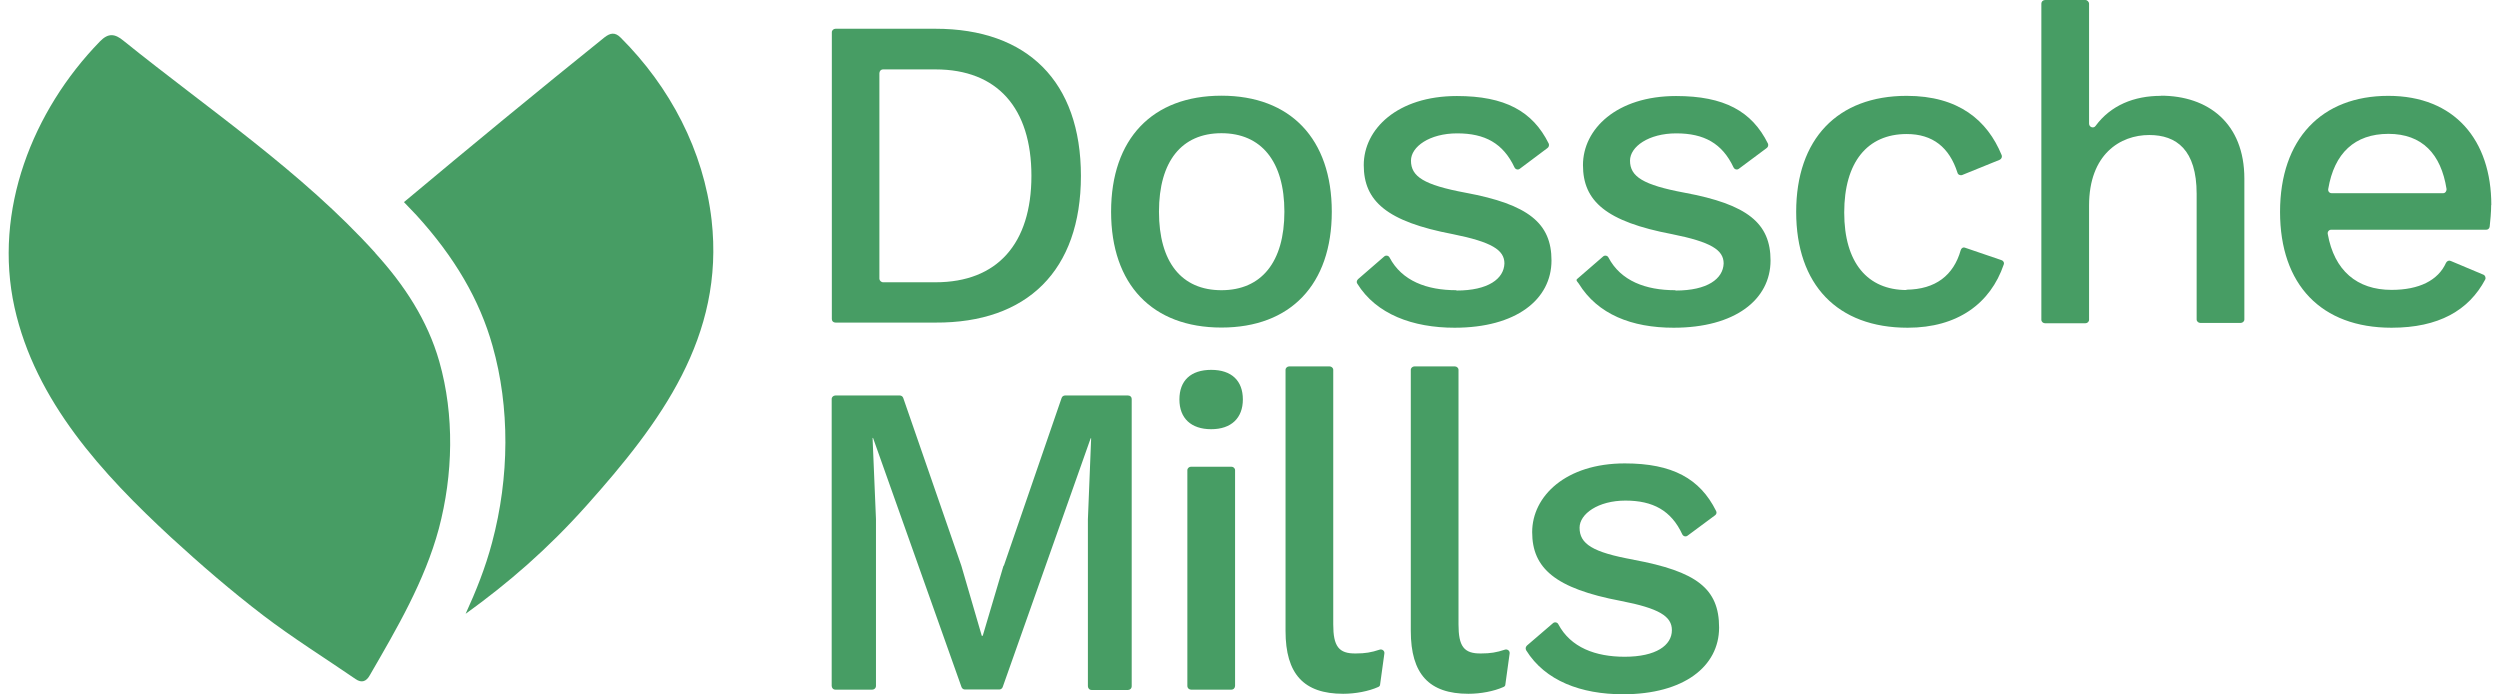
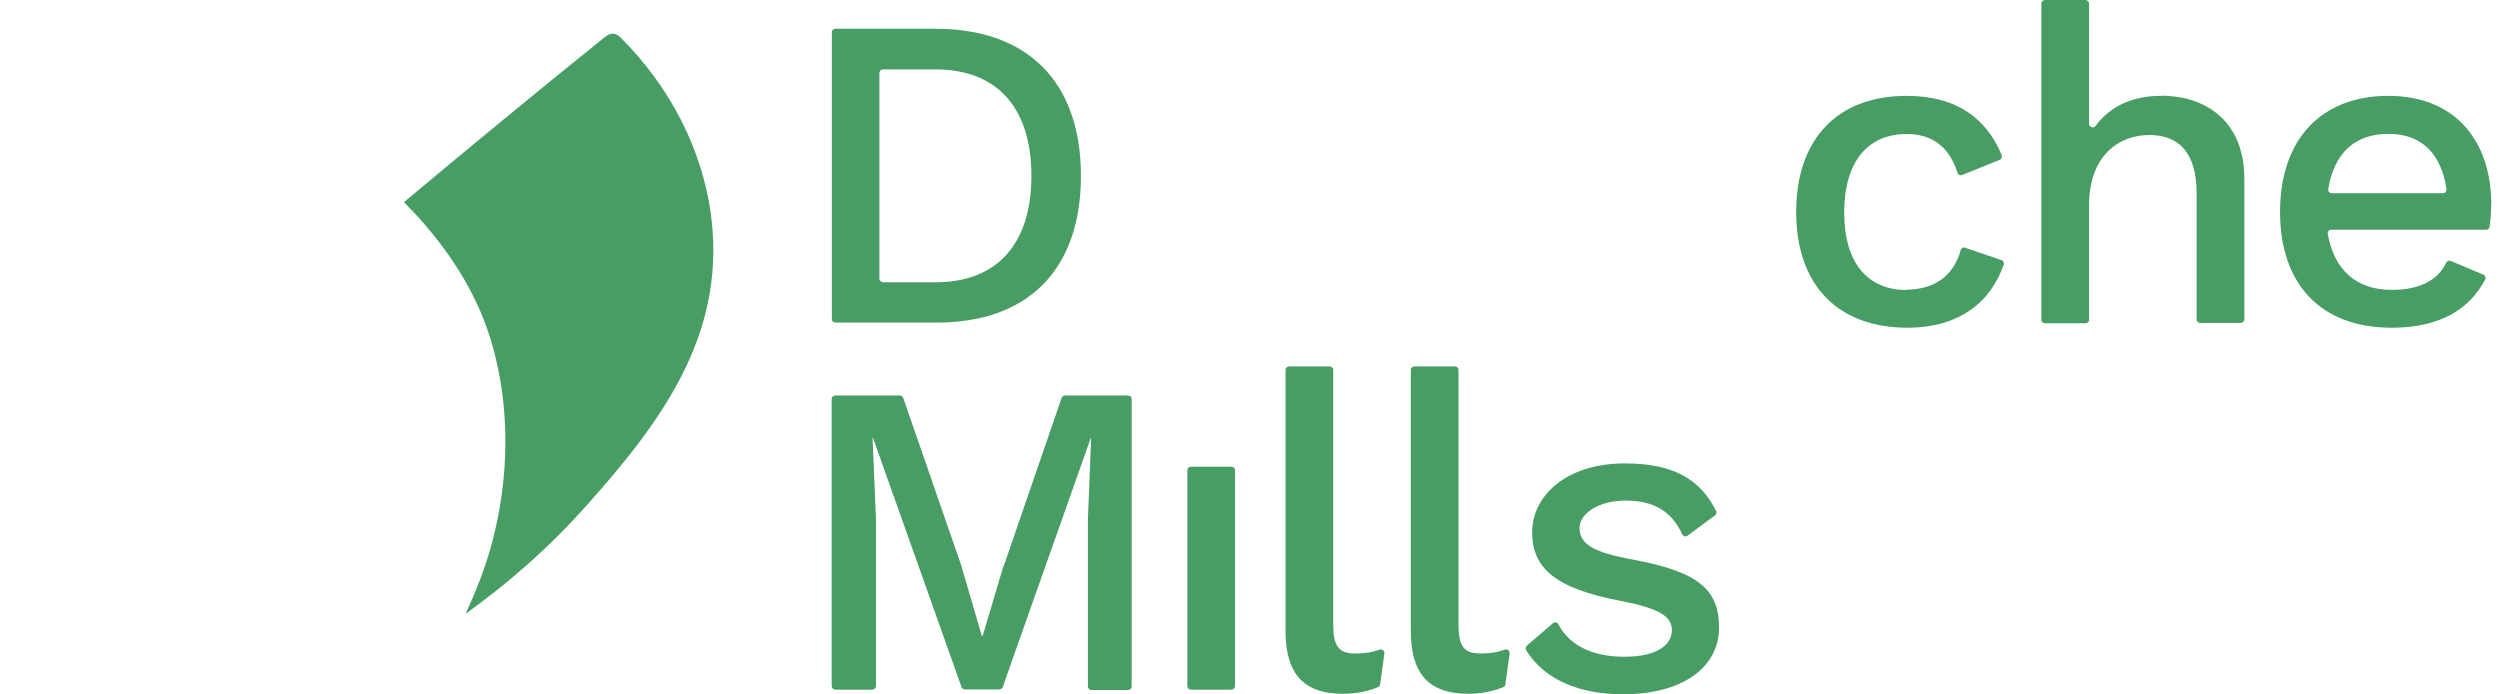
<svg xmlns="http://www.w3.org/2000/svg" width="144" height="40" viewBox="0 0 144 40" fill="none">
  <g clip-path="url(#clip0_4119_1976)">
    <path d="M62.261 10.138C62.261 4.693 59.177 1.656 53.877 1.656H48.129C48.017 1.656 47.914 1.742 47.914 1.856V18.382C47.914 18.496 47.998 18.581 48.129 18.581H53.877C59.167 18.61 62.261 15.583 62.261 10.128V10.138ZM50.653 4.217C50.653 4.103 50.737 3.998 50.868 3.998H53.887C57.448 3.998 59.41 6.226 59.41 10.128C59.41 14.031 57.448 16.259 53.887 16.259H50.868C50.756 16.259 50.653 16.154 50.653 16.059V4.217Z" fill="#479D64" />
-     <path d="M76.711 12.194C76.711 8.006 74.337 5.512 70.355 5.512C66.374 5.512 63.999 7.996 63.999 12.194C63.999 16.392 66.374 18.867 70.355 18.867C74.337 18.867 76.711 16.383 76.711 12.194ZM66.757 12.194C66.757 9.291 68.065 7.673 70.355 7.673C72.645 7.673 73.981 9.291 73.981 12.194C73.981 15.098 72.654 16.716 70.355 16.716C68.056 16.716 66.757 15.098 66.757 12.194Z" fill="#479D64" />
-     <path d="M83.879 16.716C82.188 16.716 80.748 16.183 80.038 14.831C79.982 14.717 79.823 14.688 79.73 14.774L78.225 16.078C78.15 16.154 78.122 16.25 78.178 16.335C79.272 18.106 81.384 18.877 83.786 18.877C87.319 18.877 89.366 17.259 89.366 15.002C89.366 12.87 88.057 11.775 84.412 11.1C82.01 10.652 81.272 10.167 81.272 9.253C81.272 8.453 82.337 7.682 83.935 7.682C85.534 7.682 86.58 8.253 87.235 9.643C87.291 9.757 87.431 9.805 87.543 9.719L89.132 8.529C89.216 8.472 89.244 8.358 89.207 8.272C88.281 6.397 86.674 5.531 83.917 5.531C80.487 5.531 78.552 7.435 78.552 9.51C78.552 11.585 79.879 12.765 83.692 13.489C85.907 13.936 86.655 14.393 86.655 15.174C86.627 16.059 85.721 16.735 83.898 16.735L83.879 16.716Z" fill="#479D64" />
-     <path d="M96.488 16.716C94.796 16.716 93.356 16.183 92.646 14.831C92.59 14.717 92.431 14.688 92.338 14.774L90.833 16.078C90.758 16.154 90.88 16.25 90.936 16.335C92.029 18.106 93.983 18.877 96.403 18.877C99.936 18.877 101.983 17.259 101.983 15.002C101.983 12.87 100.675 11.775 97.03 11.1C94.628 10.652 93.889 10.167 93.889 9.253C93.889 8.453 94.955 7.682 96.553 7.682C98.151 7.682 99.198 8.253 99.852 9.643C99.908 9.757 100.049 9.805 100.161 9.719L101.759 8.529C101.843 8.472 101.871 8.358 101.834 8.272C100.908 6.397 99.301 5.531 96.544 5.531C93.114 5.531 91.179 7.435 91.179 9.51C91.179 11.585 92.506 12.765 96.319 13.489C98.544 13.936 99.282 14.393 99.282 15.174C99.254 16.059 98.347 16.735 96.525 16.735L96.488 16.716Z" fill="#479D64" />
    <path d="M109.825 16.706C107.572 16.706 106.227 15.136 106.227 12.242C106.227 9.348 107.554 7.72 109.825 7.72C111.33 7.72 112.283 8.491 112.75 9.947C112.778 10.062 112.909 10.119 113.021 10.081L115.18 9.205C115.283 9.157 115.339 9.043 115.293 8.929C114.47 6.93 112.816 5.521 109.825 5.521C105.843 5.521 103.46 8.006 103.46 12.204C103.46 16.401 105.834 18.877 109.881 18.877C112.76 18.877 114.648 17.477 115.414 15.24C115.461 15.126 115.386 15.012 115.283 14.983L113.19 14.269C113.077 14.222 112.965 14.298 112.937 14.412C112.526 15.859 111.489 16.668 109.806 16.687L109.825 16.706Z" fill="#479D64" />
    <path d="M124.471 5.521C122.919 5.521 121.583 6.064 120.704 7.254C120.592 7.416 120.33 7.33 120.33 7.12V0.219C120.33 0.105 120.227 0 120.115 0H117.797C117.685 0 117.582 0.086 117.582 0.219V18.42C117.582 18.534 117.685 18.62 117.797 18.62H120.115C120.227 18.62 120.33 18.534 120.33 18.42V11.842C120.33 8.881 122.125 7.777 123.798 7.777C125.359 7.777 126.527 8.624 126.527 11.166V18.401C126.527 18.515 126.63 18.601 126.742 18.601H129.06C129.172 18.601 129.275 18.515 129.275 18.401V10.29C129.275 7.092 127.181 5.512 124.461 5.512L124.471 5.521Z" fill="#479D64" />
    <path d="M143.5 11.813C143.5 8.091 141.406 5.521 137.565 5.521C133.724 5.521 131.331 8.006 131.331 12.204C131.331 16.401 133.705 18.877 137.752 18.877C140.472 18.877 142.201 17.877 143.145 16.106C143.201 16.002 143.145 15.859 143.042 15.821L141.163 15.031C141.061 14.983 140.948 15.031 140.892 15.136C140.434 16.154 139.341 16.697 137.752 16.697C135.761 16.697 134.453 15.583 134.079 13.479C134.051 13.346 134.154 13.232 134.275 13.232H143.21C143.313 13.232 143.397 13.155 143.407 13.041C143.444 12.708 143.491 12.223 143.491 11.813H143.5ZM134.303 11.128C134.172 11.128 134.079 11.014 134.107 10.88C134.453 8.824 135.63 7.71 137.574 7.71C139.518 7.71 140.603 8.872 140.92 10.88C140.93 11.014 140.846 11.128 140.724 11.128H134.303Z" fill="#479D64" />
    <path d="M57.803 32.585L56.606 36.621H56.55L55.373 32.585L52.027 22.923C51.999 22.837 51.915 22.78 51.831 22.78H48.12C48.008 22.78 47.905 22.866 47.905 22.98V39.505C47.905 39.619 47.989 39.724 48.12 39.724H50.242C50.354 39.724 50.456 39.638 50.456 39.505V29.9L50.26 25.226H50.288L55.382 39.572C55.41 39.657 55.494 39.715 55.578 39.715H57.56C57.644 39.715 57.728 39.657 57.756 39.572L62.822 25.245H62.85L62.663 29.919V39.524C62.663 39.638 62.747 39.743 62.878 39.743H64.972C65.084 39.743 65.186 39.657 65.186 39.524V22.98C65.186 22.866 65.102 22.78 64.972 22.78H61.345C61.261 22.78 61.177 22.837 61.149 22.923L57.822 32.585H57.803Z" fill="#479D64" />
-     <path d="M69.766 21.304C68.589 21.304 67.934 21.923 67.934 23.008C67.934 24.093 68.607 24.722 69.766 24.722C70.925 24.722 71.589 24.074 71.589 23.008C71.589 21.942 70.953 21.304 69.766 21.304Z" fill="#479D64" />
    <path d="M68.607 26.882H70.925C71.037 26.882 71.14 26.968 71.14 27.082V39.505C71.14 39.619 71.056 39.724 70.925 39.724H68.607C68.495 39.724 68.392 39.638 68.392 39.505V27.082C68.392 26.968 68.495 26.882 68.607 26.882Z" fill="#479D64" />
    <path d="M76.795 35.973V21.304C76.795 21.19 76.692 21.104 76.58 21.104H74.262C74.15 21.104 74.047 21.19 74.047 21.304V36.344C74.047 38.829 75.103 39.962 77.365 39.962C78.066 39.962 78.832 39.819 79.384 39.571C79.458 39.543 79.496 39.486 79.496 39.41L79.739 37.648C79.767 37.487 79.608 37.372 79.468 37.42C78.982 37.582 78.627 37.639 78.103 37.639C77.103 37.658 76.795 37.22 76.795 35.964V35.973Z" fill="#479D64" />
    <path d="M84.01 35.973V21.304C84.01 21.19 83.907 21.104 83.795 21.104H81.477C81.365 21.104 81.262 21.19 81.262 21.304V36.344C81.262 38.829 82.318 39.962 84.58 39.962C85.281 39.962 86.048 39.819 86.599 39.571C86.674 39.543 86.711 39.486 86.711 39.41L86.954 37.648C86.982 37.487 86.823 37.372 86.683 37.42C86.197 37.582 85.842 37.639 85.319 37.639C84.309 37.658 84.01 37.22 84.01 35.964V35.973Z" fill="#479D64" />
    <path d="M94.114 32.242C91.721 31.813 90.983 31.328 90.983 30.395C90.983 29.605 92.048 28.834 93.628 28.834C95.207 28.834 96.263 29.405 96.899 30.776C96.955 30.89 97.095 30.938 97.207 30.852L98.787 29.681C98.871 29.624 98.899 29.51 98.843 29.424C97.918 27.568 96.329 26.692 93.59 26.692C90.188 26.692 88.253 28.577 88.253 30.652C88.253 32.727 89.581 33.898 93.356 34.612C95.562 35.04 96.301 35.497 96.301 36.297C96.301 37.173 95.385 37.829 93.581 37.829C91.898 37.829 90.469 37.296 89.758 35.954C89.702 35.84 89.543 35.811 89.45 35.897L87.954 37.182C87.879 37.258 87.852 37.353 87.908 37.458C89.001 39.219 91.076 39.99 93.487 39.99C96.983 39.99 99.02 38.391 99.02 36.145C99.02 33.898 97.721 32.917 94.095 32.242H94.114Z" fill="#479D64" />
-     <path d="M21.623 14.574C17.389 9.89 12.005 6.292 7.108 2.342C6.622 1.942 6.239 1.885 5.753 2.389C1.874 6.378 -0.397 12.127 0.836 17.706C2.033 23.113 5.912 27.311 9.856 30.957C11.566 32.527 13.323 34.041 15.165 35.45C16.875 36.754 18.707 37.896 20.483 39.115C20.838 39.362 21.109 39.248 21.305 38.886C22.857 36.202 24.464 33.47 25.277 30.452C26.1 27.339 26.184 23.931 25.305 20.828C24.623 18.429 23.268 16.392 21.623 14.584V14.574Z" fill="#479D64" />
    <path d="M40.989 12.68C40.531 8.672 38.587 4.998 35.755 2.171C35.428 1.837 35.147 1.894 34.82 2.151C30.96 5.255 27.09 8.444 23.268 11.642C23.511 11.89 23.754 12.147 23.978 12.385C26.193 14.812 27.633 17.287 28.371 19.924C29.371 23.456 29.352 27.473 28.343 31.252C27.96 32.699 27.418 34.051 26.82 35.355C29.278 33.584 31.539 31.633 33.792 29.11C38.044 24.35 41.746 19.391 40.989 12.68Z" fill="#479D64" />
  </g>
  <defs>
    <clipPath id="clip0_4119_1976">
      <rect width="143" height="40" fill="white" transform="translate(0.5)" />
    </clipPath>
  </defs>
</svg>